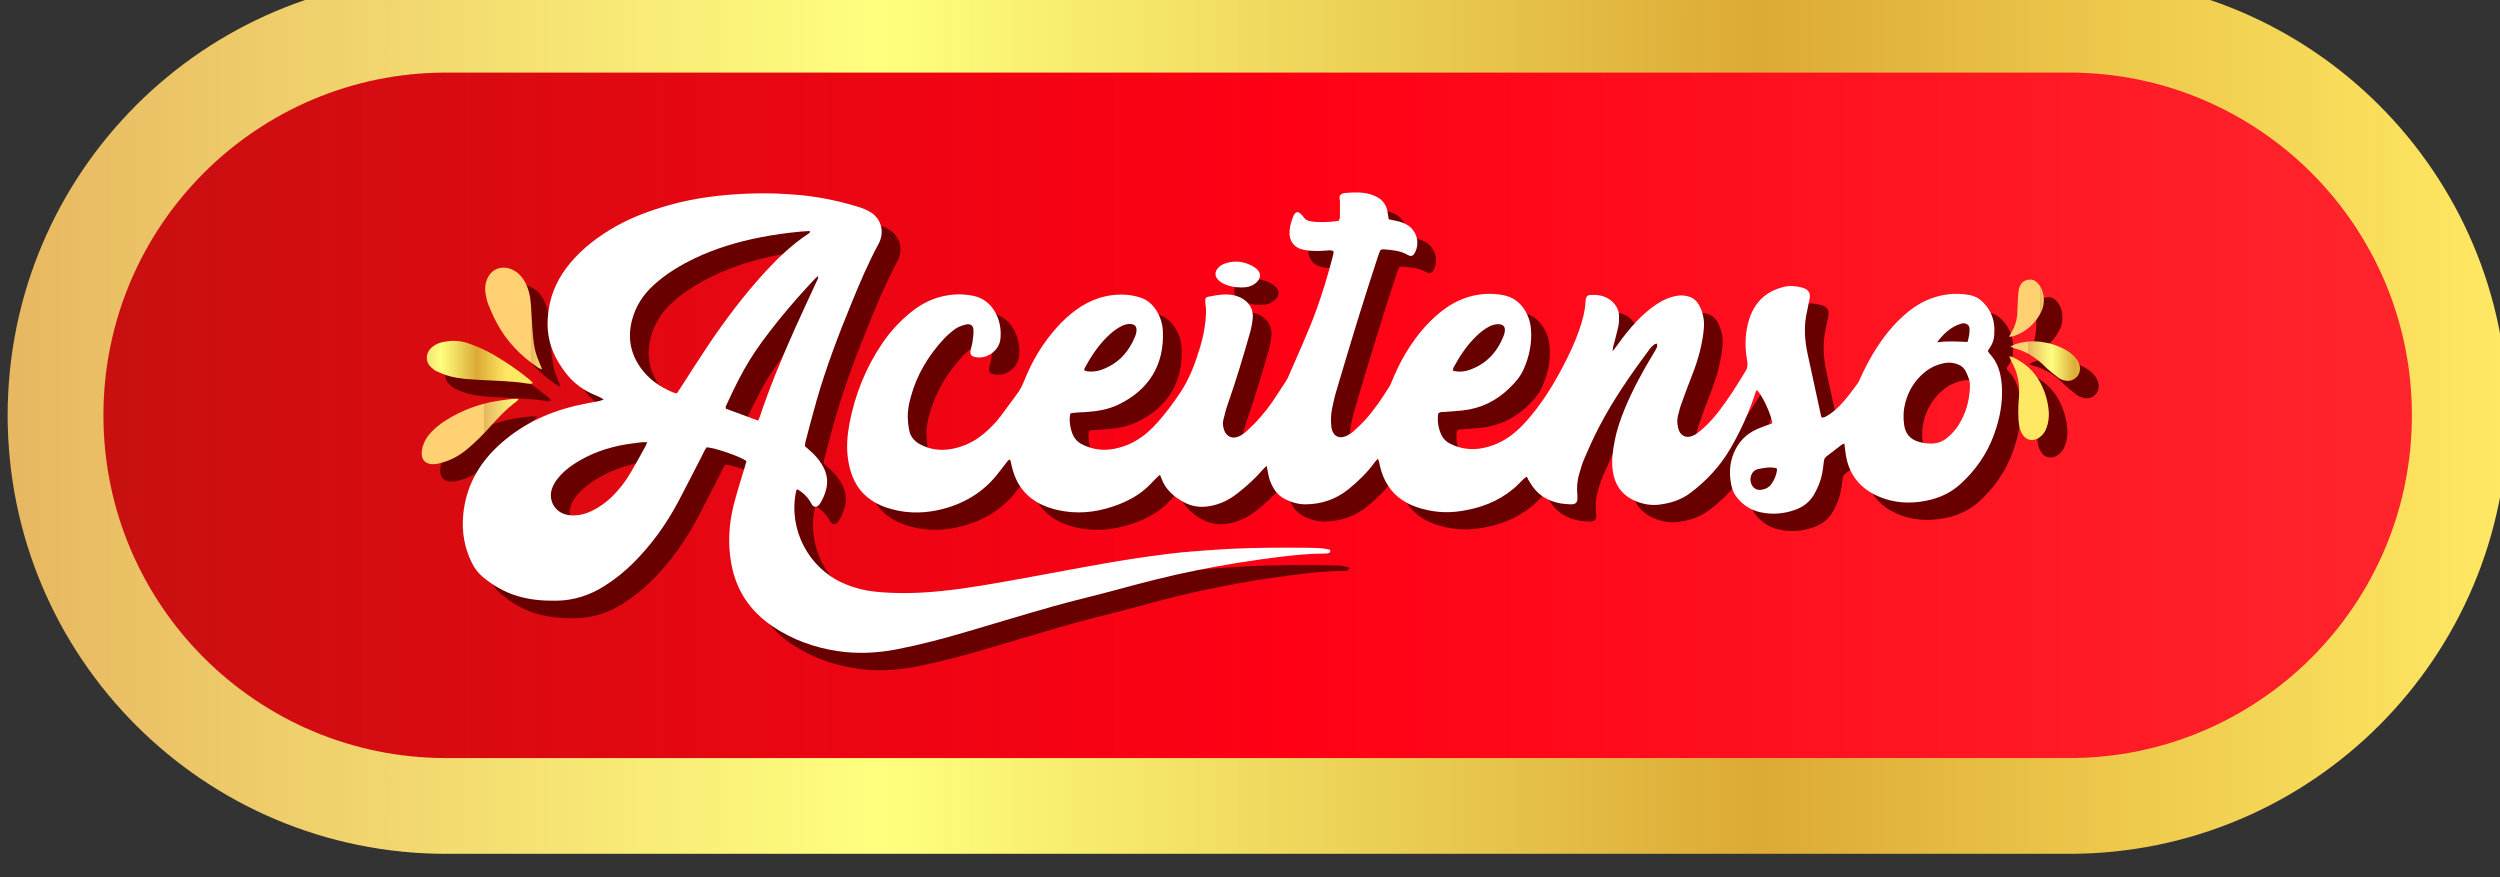
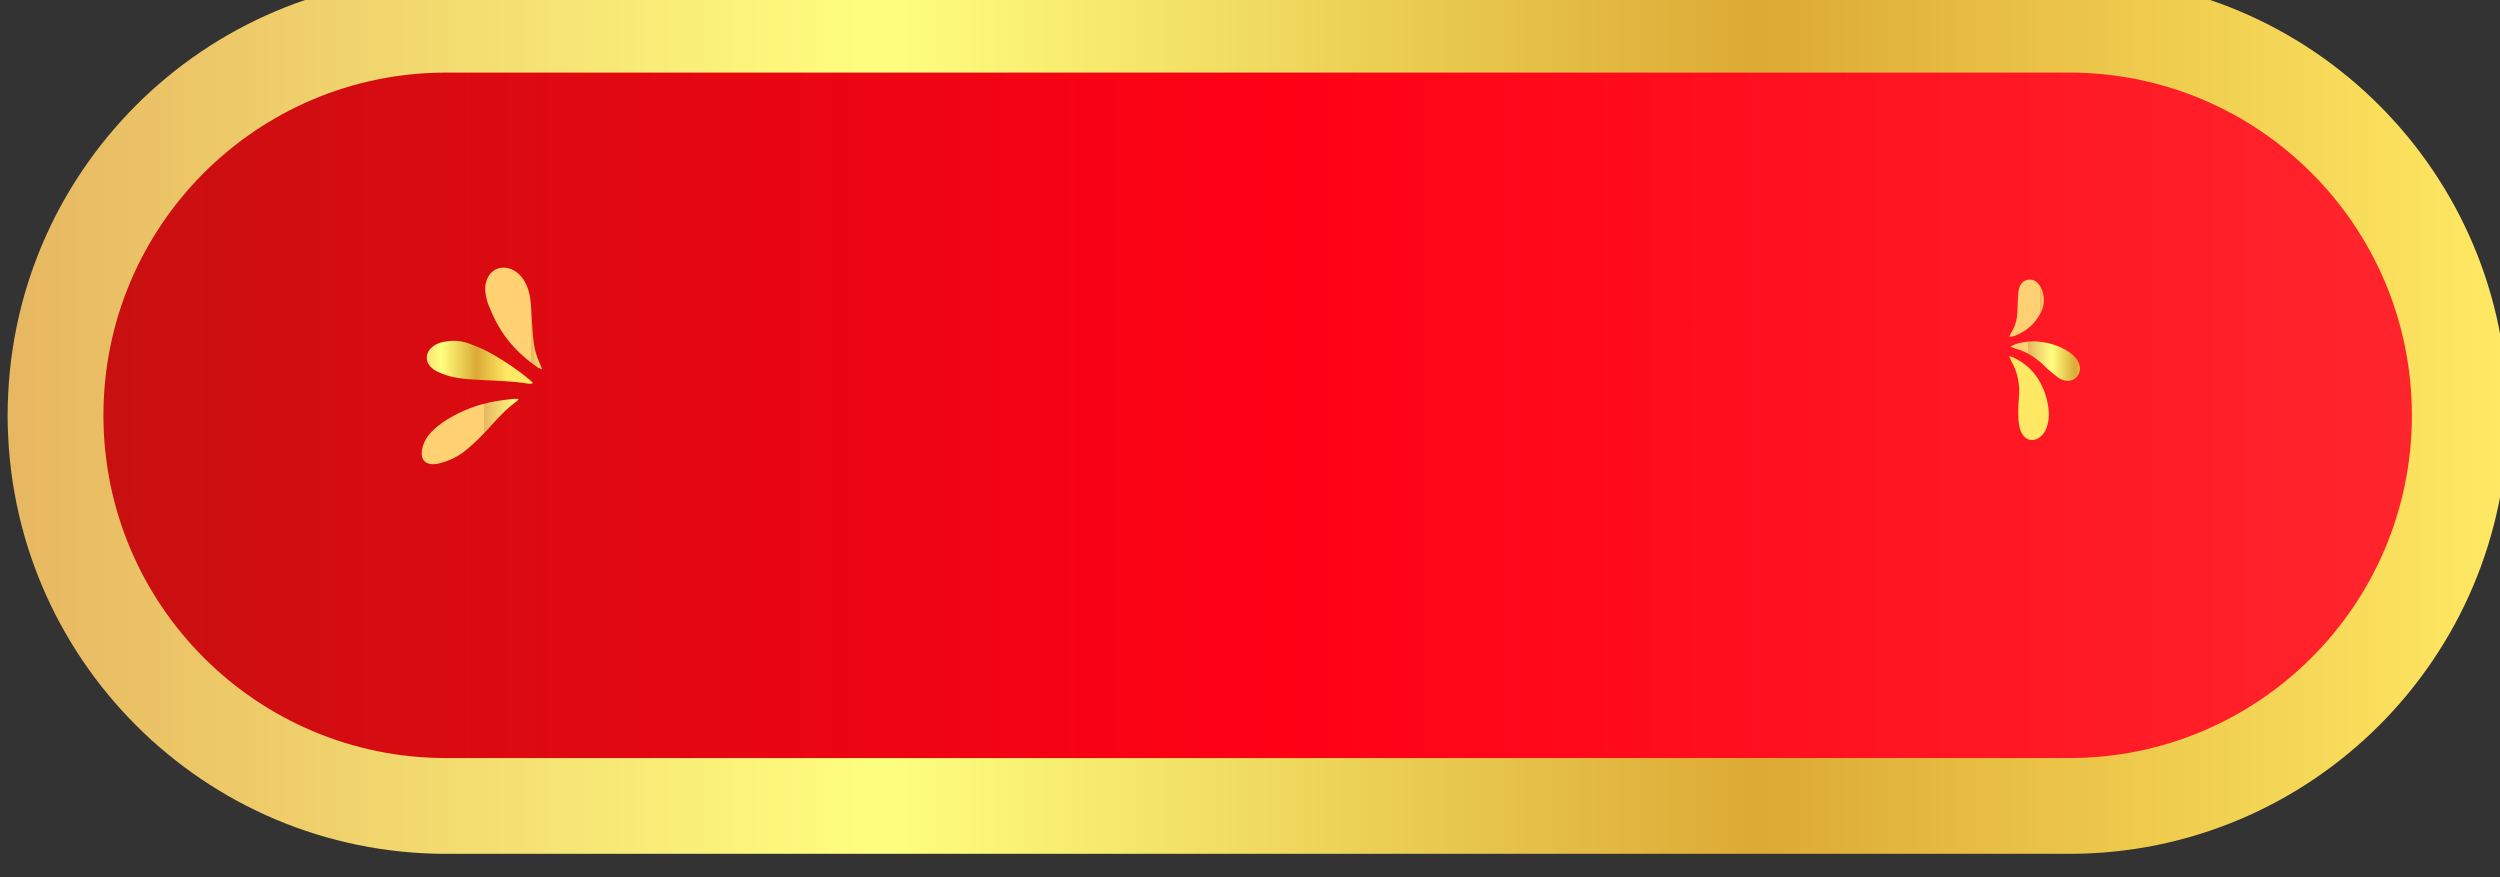
<svg xmlns="http://www.w3.org/2000/svg" xmlns:xlink="http://www.w3.org/1999/xlink" id="Capa_1" data-name="Capa 1" viewBox="0 0 248 87">
  <rect x="0" y="0" width="248" height="87" fill="#333333" stroke="none" />
  <defs>
    <style>      .cls-1 {        clip-path: url(#clippath-6);      }      .cls-2 {        clip-path: url(#clippath-7);      }      .cls-3 {        clip-path: url(#clippath-4);      }      .cls-4 {        fill: url(#Degradado_sin_nombre_8-6);      }      .cls-5 {        fill: url(#Degradado_sin_nombre_8-7);      }      .cls-6 {        fill: #680000;      }      .cls-6, .cls-7 {        fill-rule: evenodd;      }      .cls-7 {        fill: #fff;      }      .cls-8 {        fill: none;      }      .cls-9 {        clip-path: url(#clippath-1);      }      .cls-10 {        fill: url(#Degradado_sin_nombre_2);      }      .cls-11 {        fill: url(#Degradado_sin_nombre_8-4);      }      .cls-12 {        clip-path: url(#clippath-5);      }      .cls-13 {        fill: url(#Degradado_sin_nombre_8-3);      }      .cls-14 {        clip-path: url(#clippath-3);      }      .cls-15 {        fill: url(#Degradado_sin_nombre_8-5);      }      .cls-16 {        fill: url(#Degradado_sin_nombre_8-2);      }      .cls-17 {        clip-path: url(#clippath-2);      }      .cls-18 {        fill: url(#Degradado_sin_nombre_8);      }      .cls-19 {        clip-path: url(#clippath);      }    </style>
    <linearGradient id="Degradado_sin_nombre_8" data-name="Degradado sin nombre 8" x1=".76" y1="46.8" x2="248.76" y2="46.8" gradientTransform="translate(0 88) scale(1 -1)" gradientUnits="userSpaceOnUse">
      <stop offset="0" stop-color="#ffd173" />
      <stop offset="0" stop-color="#e7b761" />
      <stop offset=".35" stop-color="#ffff7f" />
      <stop offset=".7" stop-color="#dcaa35" />
      <stop offset="1" stop-color="#ffe964" />
    </linearGradient>
    <linearGradient id="Degradado_sin_nombre_2" data-name="Degradado sin nombre 2" x1="10.26" y1="46.8" x2="239.26" y2="46.8" gradientTransform="translate(0 88) scale(1 -1)" gradientUnits="userSpaceOnUse">
      <stop offset="0" stop-color="#c81010" />
      <stop offset=".26" stop-color="#e50712" />
      <stop offset=".51" stop-color="#ff0015" />
      <stop offset="1" stop-color="#ff252c" />
    </linearGradient>
    <clipPath id="clippath">
-       <rect class="cls-8" x="-94.5" y="-85.45" width="438.53" height="253.3" />
-     </clipPath>
+       </clipPath>
    <clipPath id="clippath-1">
      <path class="cls-8" d="M48.21,28c-.09.38-.11.77-.04,1.16.07.36.14.73.28,1.07.24.61.51,1.21.82,1.79.98,1.85,2.4,3.3,4.13,4.47.08.05.17.07.38.15-.2-.48-.34-.82-.47-1.16-.36-.95-.43-1.95-.5-2.96-.05-.8-.09-1.6-.15-2.39-.06-.78-.23-1.54-.63-2.23-.29-.51-.69-.91-1.23-1.16-.29-.13-.57-.19-.85-.19-.82,0-1.51.54-1.73,1.45h0Z" />
    </clipPath>
    <linearGradient id="Degradado_sin_nombre_8-2" data-name="Degradado sin nombre 8" x1="-2198.25" y1="-106.91" x2="-2198.02" y2="-106.91" gradientTransform="translate(54700.72 2689.32) scale(24.86)" xlink:href="#Degradado_sin_nombre_8" />
    <clipPath id="clippath-2">
      <path class="cls-8" d="M50.75,39.58c-.51.06-1.02.13-1.52.21-1.77.3-3.43.92-4.96,1.88-.56.35-1.07.75-1.52,1.23-.39.41-.67.88-.82,1.42-.06.21-.1.44-.1.66,0,.61.35,1.01.96,1.06.24.02.49,0,.73-.06,1.07-.25,2.03-.74,2.87-1.46.77-.65,1.48-1.35,2.15-2.1.84-.95,1.71-1.88,2.74-2.63.04-.03.07-.09.17-.22h-.46c-.08,0-.15,0-.23.01h-.01Z" />
    </clipPath>
    <linearGradient id="Degradado_sin_nombre_8-3" data-name="Degradado sin nombre 8" x1="-2225.75" y1="-114.76" x2="-2225.52" y2="-114.76" gradientTransform="translate(94307.82 4903.02) scale(42.35)" xlink:href="#Degradado_sin_nombre_8" />
    <clipPath id="clippath-3">
      <path class="cls-8" d="M44.07,33.9c-.51.09-.98.29-1.35.67-.5.51-.53,1.31,0,1.82.17.17.37.34.59.44.41.19.83.36,1.26.48,1.01.28,2.06.32,3.1.38,1.57.1,3.15.1,4.71.37.14.02.28,0,.42,0,0-.04.03-.07.04-.11-.13-.12-.25-.25-.39-.36-1.08-.88-2.23-1.66-3.44-2.37-.8-.47-1.64-.83-2.51-1.15-.49-.18-1-.26-1.5-.26-.31,0-.61.03-.92.09h-.01Z" />
    </clipPath>
    <linearGradient id="Degradado_sin_nombre_8-4" data-name="Degradado sin nombre 8" x1="-2229.2" y1="-114.89" x2="-2228.98" y2="-114.89" gradientTransform="translate(103184.47 5352.08) scale(46.27)" xlink:href="#Degradado_sin_nombre_8" />
    <clipPath id="clippath-4">
      <path class="cls-8" d="M199.49,35.78c.67,1.13.9,2.35.79,3.65-.05.51-.08,1.02-.07,1.53,0,.45.03.9.11,1.34.05.27.16.55.31.79.38.61,1.06.73,1.65.33.35-.24.59-.57.73-.96.19-.52.27-1.07.23-1.63-.08-.99-.35-1.93-.81-2.81-.63-1.21-1.59-2.06-2.82-2.61-.07-.03-.14-.03-.3-.07.08.19.12.32.19.43h0Z" />
    </clipPath>
    <linearGradient id="Degradado_sin_nombre_8-5" data-name="Degradado sin nombre 8" x1="-2198.56" y1="-100.9" x2="-2198.33" y2="-100.9" gradientTransform="translate(38340.65 1790.2) scale(17.35)" xlink:href="#Degradado_sin_nombre_8" />
    <clipPath id="clippath-5">
      <path class="cls-8" d="M199.91,34.15c-.13.04-.24.12-.48.24.2.08.27.12.34.14,1.21.31,2.21.94,3.08,1.82.39.39.84.72,1.27,1.07.23.19.49.29.78.34.77.14,1.43-.42,1.43-1.2,0-.41-.18-.75-.43-1.06-.29-.35-.66-.61-1.06-.83-.75-.41-1.55-.66-2.39-.76-.25-.03-.49-.05-.74-.05-.61,0-1.22.1-1.81.29h0Z" />
    </clipPath>
    <linearGradient id="Degradado_sin_nombre_8-6" data-name="Degradado sin nombre 8" x1="-2227.58" y1="-110.39" x2="-2227.36" y2="-110.39" gradientTransform="translate(67963.87 3394.02) scale(30.42)" xlink:href="#Degradado_sin_nombre_8" />
    <clipPath id="clippath-6">
      <path class="cls-8" d="M201.15,27.76c-.45.09-.72.38-.84.8-.07.23-.1.48-.11.72-.04.57-.05,1.14-.08,1.72-.03.73-.23,1.41-.62,2.03-.06.1-.11.21-.2.38.21-.03.35-.02.47-.07,1.19-.42,2.09-1.19,2.67-2.31.36-.69.39-1.42.17-2.15-.07-.25-.22-.49-.38-.69-.22-.29-.51-.46-.86-.46-.07,0-.14,0-.21.02h0Z" />
    </clipPath>
    <linearGradient id="Degradado_sin_nombre_8-7" data-name="Degradado sin nombre 8" x1="-2188.96" y1="-95.95" x2="-2188.73" y2="-95.95" gradientTransform="translate(33452.66 1488.09) scale(15.19)" xlink:href="#Degradado_sin_nombre_8" />
    <clipPath id="clippath-7">
-       <rect class="cls-8" x="-94.5" y="-85.45" width="438.53" height="253.3" />
-     </clipPath>
+       </clipPath>
  </defs>
  <path class="cls-18" d="M44.26-2.3h161c24.02,0,43.5,19.48,43.5,43.5h0c0,24.02-19.48,43.5-43.5,43.5H44.26C20.24,84.7.76,65.23.76,41.2h0C.76,17.18,20.24-2.3,44.26-2.3Z" />
  <path class="cls-10" d="M44.26,7.2h161c18.78,0,34,15.22,34,34h0c0,18.78-15.22,34-34,34H44.26c-18.78,0-34-15.22-34-34h0C10.26,22.42,25.48,7.2,44.26,7.2Z" />
  <g class="cls-19">
    <g>
      <path class="cls-6" d="M127.5,47.95c-.19.18-.31.28-.41.4-.75.87-1.61,1.64-2.51,2.34-.75.59-1.58,1.01-2.53,1.21-.89.19-1.74.14-2.58-.26-.67-.33-1.27-.75-1.75-1.32-.26-.3-.45-.63-.6-1-.06-.15-.12-.3-.2-.49-.15.13-.28.23-.39.35-.29.29-.56.6-.86.87-.82.77-1.78,1.3-2.82,1.71-1.75.68-3.55.98-5.42.69-.77-.12-1.52-.32-2.23-.65-1.61-.76-2.57-2.05-2.97-3.77-.05-.2-.09-.4-.14-.6,0-.03-.04-.06-.1-.12-.07.06-.15.12-.21.19-.28.35-.55.71-.83,1.07-1.54,2.04-3.6,3.23-6.08,3.76-1.74.37-3.46.3-5.15-.28-1.37-.48-2.45-1.31-3.11-2.63-.34-.68-.53-1.42-.64-2.17-.17-1.19-.07-2.37.15-3.54.55-2.87,1.62-5.54,3.27-7.96.78-1.14,1.71-2.15,2.78-3.02.91-.75,1.93-1.31,3.08-1.59,1.05-.26,2.11-.29,3.17-.07,1.03.22,1.75.85,2.23,1.77.4.79.53,1.64.44,2.51-.12,1.17-1.37,2.04-2.5,1.79-.4-.09-.52-.25-.46-.65.05-.28.15-.56.19-.84.05-.38.11-.77.1-1.16-.01-.49-.31-.68-.79-.57-.49.11-.93.32-1.31.65-.3.25-.6.5-.86.79-1.52,1.66-2.66,3.53-3.25,5.71-.19.67-.33,1.36-.31,2.06.01.41.05.82.13,1.22.12.67.52,1.15,1.12,1.46.98.52,2.02.64,3.1.45,1.24-.23,2.33-.77,3.28-1.59.59-.51,1.14-1.06,1.6-1.69.52-.71,1.04-1.42,1.58-2.12.31-.41.55-.86.74-1.34.79-2,1.88-3.82,3.33-5.41.54-.59,1.13-1.13,1.77-1.61,1.49-1.1,3.15-1.65,5-1.54.44.03.89.12,1.32.24.76.22,1.33.7,1.74,1.38.38.63.58,1.31.61,2.04.13,3.31-1.4,5.81-4.46,7.26-1.02.48-2.11.65-3.22.72-.35.02-.7.03-1.04.06-.14,0-.28.04-.45.07-.03.17-.08.33-.08.48,0,.49.07.98.24,1.45.19.53.53.92,1.03,1.16.99.49,2.03.63,3.11.43,1.37-.25,2.54-.89,3.56-1.83.27-.25.53-.52.77-.79.82-.91,1.55-1.91,2.24-2.93.94-1.39,1.51-2.95,1.99-4.54.25-.84.44-1.7.53-2.58.06-.57.09-1.14,0-1.72-.02-.12-.02-.24-.02-.37,0-.16.08-.29.24-.32.95-.18,1.9-.39,2.85-.09.29.09.58.23.82.41.6.45.87,1.08.8,1.83-.04.43-.12.85-.23,1.27-.69,2.44-1.42,4.87-2.26,7.27-.18.5-.29,1.02-.43,1.54-.08.33-.02.66.08.97.22.67.83.93,1.47.64.36-.16.66-.41.94-.68.89-.82,1.68-1.74,2.37-2.74.46-.66.88-1.33,1.32-2,.09-.14.17-.28.24-.43.97-2.24,2-4.45,2.83-6.74.62-1.71,1.14-3.46,1.6-5.22.04-.14.07-.28.09-.42,0-.04,0-.08-.03-.16-.1-.02-.21-.07-.32-.07-.41.02-.82.07-1.23.07-.45,0-.9-.02-1.34-.11-1.02-.19-1.54-.92-1.44-1.95.05-.49.19-.96.38-1.42.03-.07.07-.15.12-.21.12-.16.32-.21.48-.09.16.12.3.28.41.44.15.22.35.33.6.38.63.14,2.19.12,2.9-.05.03-.12.09-.25.09-.39,0-.51,0-1.02,0-1.53,0-.12-.04-.24-.04-.37,0-.18.08-.31.26-.38.08-.03.15-.07.23-.07.86-.07,1.72-.12,2.56.12.23.07.46.16.68.28.55.3.9.77,1.02,1.39.05.26.09.52.13.81.26.06.52.12.78.17.42.09.83.23,1.19.48.87.61,1.13,1.82.59,2.73-.16.27-.36.34-.67.16-.76-.44-1.59-.49-2.43-.56-.06,0-.12.01-.18.03-.02,0-.04.02-.1.05-.06.15-.15.33-.21.52-.67,2.08-1.36,4.17-2,6.26-.76,2.45-1.48,4.9-2.21,7.35-.16.53-.26,1.07-.38,1.61-.12.59-.13,1.18-.07,1.77.11.95.78,1.31,1.62.86.2-.1.39-.23.56-.38.41-.37.82-.75,1.19-1.16.91-1.01,1.66-2.13,2.38-3.28.13-.21.21-.44.31-.67.7-1.7,1.59-3.28,2.75-4.71.61-.75,1.28-1.43,2.04-2.04,1.57-1.25,3.33-1.9,5.35-1.77.35.02.7.07,1.03.15,1.05.25,1.75.94,2.2,1.89.21.45.33.93.37,1.42.12,1.42-.17,2.77-.75,4.06-.31.68-.8,1.23-1.33,1.76-1.31,1.3-2.88,2.07-4.72,2.27-.61.07-1.22.1-1.84.15-.18,0-.37-.02-.56.15-.11.74,0,1.47.34,2.17.19.38.49.65.87.84.97.48,1.99.63,3.05.45,1.17-.2,2.22-.69,3.16-1.43.48-.38.92-.81,1.33-1.27,1.41-1.59,2.55-3.36,3.53-5.24.63-1.2,1.22-2.41,1.67-3.69.34-.97.62-1.95.67-2.99,0-.08,0-.17.03-.24.05-.19.17-.34.38-.35.78-.06,1.52.05,2.14.57.48.4.76.91.77,1.54,0,.35,0,.7-.08,1.04-.14.66-.33,1.31-.5,1.96-.03.11-.03.22-.06.47.21-.27.33-.42.45-.59.58-.82,1.2-1.61,1.89-2.34.61-.64,1.26-1.23,2-1.72.66-.44,1.36-.76,2.14-.87.42-.06.82,0,1.21.14.4.15.69.43.89.8.37.68.53,1.42.48,2.19-.05.78-.2,1.54-.38,2.3-.19.8-.45,1.57-.75,2.34-.39,1.01-.77,2.03-1.14,3.05-.12.35-.2.71-.3,1.06-.12.43-.08.85.02,1.28.19.76.8,1.05,1.51.71.24-.11.46-.28.66-.44.6-.5,1.14-1.06,1.63-1.67,1.09-1.36,2.02-2.84,2.91-4.33.17-.28.2-.56.14-.88-.19-1.05-.24-2.11-.06-3.18.09-.55.24-1.08.46-1.59.62-1.42,1.71-2.27,3.19-2.64.62-.16,1.26-.1,1.89.07.61.17.83.54.7,1.16-.11.54-.23,1.08-.33,1.62-.22,1.25-.13,2.49.13,3.72.44,2.06.89,4.12,1.34,6.18,0,.06.04.11.08.21.11-.02.23-.02.33-.07.74-.39,1.34-.95,1.87-1.57.47-.54.89-1.12,1.32-1.7.14-.19.24-.43.34-.65.72-1.61,1.61-3.13,2.72-4.51.6-.73,1.25-1.4,1.99-2,1.14-.93,2.42-1.52,3.88-1.72.76-.1,1.51-.08,2.26.07.47.1.89.31,1.23.65.69.67,1.09,1.48,1.17,2.44.03.28,0,.57,0,.86-.02.44-.16.84-.4,1.21-.08.12-.16.24-.24.37.05.08.08.16.13.22.87.89,1.17,1.99,1.26,3.19.12,1.71-.2,3.34-.79,4.94-.69,1.88-1.8,3.48-3.28,4.83-.97.89-2.09,1.41-3.36,1.67-1.68.35-3.3.25-4.87-.44-1.22-.54-2.17-1.37-2.74-2.61-.23-.51-.37-1.04-.45-1.59-.04-.32-.08-.65-.13-1.02-.12.05-.21.08-.28.13-.49.37-.97.76-1.46,1.12-.18.13-.27.29-.29.51-.05.39-.09.77-.16,1.16-.13.73-.41,1.41-.77,2.06-.42.75-1.03,1.26-1.83,1.56-1.16.44-2.35.54-3.56.27-.98-.22-1.76-.75-2.37-1.54-.28-.37-.42-.79-.51-1.24-.21-1.07-.15-2.12.28-3.13.45-1.07,1.21-1.84,2.26-2.32.33-.15.69-.27,1.03-.4.17-.06.34-.13.5-.18-.04-.74-.99-2.81-1.53-3.32-.05.09-.11.18-.14.27-.62,1.94-1.46,3.78-2.48,5.54-1.02,1.75-2.36,3.19-3.96,4.4-.94.71-2.03,1.05-3.19,1.18-.77.08-1.51-.06-2.22-.35-1.39-.56-2.12-1.62-2.31-3.07-.13-.97,0-1.92.19-2.87.22-1.17.61-2.29,1.07-3.39.78-1.83,1.72-3.58,2.76-5.28.13-.21.26-.42.36-.64.04-.1.02-.22.03-.38-.13.03-.22.02-.27.06-.16.13-.32.26-.44.42-1.86,2.5-3.64,5.05-5.08,7.83-.53,1.02-.99,2.07-1.45,3.12-.21.48-.35,1-.5,1.51-.21.7-.24,1.41-.17,2.13,0,.04,0,.08.02.12.04.52-.14.75-.65.74-1.33-.03-2.56-.37-3.49-1.39-.25-.27-.44-.59-.64-.89-.09-.13-.15-.29-.24-.47-.11.08-.21.13-.3.21-.34.32-.66.68-1.02.98-1.52,1.28-3.3,1.94-5.24,2.23-1.49.23-2.94.09-4.36-.39-1.97-.67-3.17-2.03-3.65-4.05-.05-.23-.08-.47-.21-.75-.13.14-.23.23-.31.34-.74,1.02-1.64,1.89-2.61,2.68-1.24,1-2.67,1.49-4.26,1.5-.73,0-1.42-.2-2.06-.53-.5-.26-.89-.66-1.16-1.15-.23-.41-.4-.85-.48-1.32-.04-.24-.09-.48-.16-.85M197.26,40.14c.06-.53-.16-1.08-.43-1.61-.15-.3-.4-.51-.72-.64-.41-.16-.82-.23-1.26-.16-.76.13-1.45.42-2.05.91-.97.78-1.6,1.79-1.93,2.99-.2.74-.24,1.49-.13,2.25.12.83.55,1.39,1.36,1.65.43.14.88.21,1.33.2.62,0,1.16-.2,1.63-.61.42-.36.79-.76,1.09-1.24.7-1.12,1.06-2.34,1.12-3.74M109.43,38.47c.1.04.17.08.25.09.45.06.9.03,1.33-.11,1.72-.57,2.82-1.76,3.48-3.41.06-.15.09-.32.11-.48.04-.43-.16-.66-.59-.69-.32-.02-.61.07-.89.21-.43.21-.81.49-1.16.81-1.06.96-1.84,2.13-2.51,3.39-.02.03-.02.08-.03.19M145.96,38.47c.13.04.22.08.31.09.43.05.86,0,1.27-.12,1.71-.57,2.82-1.76,3.47-3.4.06-.15.1-.31.12-.48.05-.42-.16-.66-.59-.68-.36-.02-.69.09-1,.25-.45.25-.85.56-1.22.92-.94.9-1.65,1.97-2.27,3.11-.04.08-.05.18-.09.31M178.09,48.18c-.62-.16-1.21-.04-1.82.08-.71.13-.98,1.04-.61,1.63.2.32.51.48.89.43.45-.06.82-.25,1.07-.64.27-.4.44-.83.51-1.3,0-.05-.02-.11-.04-.19M194.02,35.68c1-.16,2-.07,3.01-.04.13-.44.21-.86.2-1.28,0-.39-.32-.62-.72-.56-.06,0-.12.03-.18.05-.99.32-1.71.99-2.32,1.83" />
      <path class="cls-6" d="M81.69,45.97c.28.25.53.47.77.69.46.44.85.94,1.13,1.52.32.67.4,1.37.21,2.09-.11.44-.28.86-.51,1.25-.06.11-.13.21-.21.3-.21.24-.48.24-.67-.02-.08-.11-.15-.25-.22-.37-.31-.5-.73-.87-1.21-1.16-.16.04-.15.16-.17.25-.76,3.74,1.26,7.54,4.68,9.05,1.04.46,2.12.74,3.25.85,2.17.22,4.34.15,6.5-.07,2.65-.27,5.27-.75,7.89-1.22,2.96-.53,5.92-1.11,8.88-1.62,1.92-.33,3.84-.61,5.77-.85,1.5-.19,3.02-.29,4.53-.4,2.51-.18,5.03-.22,7.55-.2.94,0,1.88,0,2.83.04.34,0,.69.09,1.03.15.04,0,.11.09.1.13,0,.07-.05.17-.11.2-.11.04-.24.06-.36.06-1.54,0-3.07.15-4.59.34-2.73.33-5.43.77-8.13,1.31-2.75.55-5.47,1.25-8.17,1.99-2.01.55-4.05,1.01-6.06,1.58-2.92.82-5.81,1.71-8.72,2.56-2.28.67-4.57,1.28-6.91,1.73-1.93.37-3.87.46-5.81.17-2.34-.35-4.53-1.14-6.49-2.47-2.2-1.49-3.59-3.54-4.07-6.19-.36-1.95-.25-3.88.22-5.79.32-1.27.73-2.52,1.1-3.77.06-.21.12-.43.18-.63-.57-.44-3.07-1.31-3.94-1.37-.21.25-.32.55-.47.84-.78,1.51-1.55,3.03-2.34,4.53-1.19,2.24-2.65,4.28-4.45,6.08-.87.87-1.83,1.64-2.87,2.31-1.45.92-3.02,1.44-4.75,1.47-1.34.02-2.66-.08-3.94-.48-1.27-.39-2.4-1.05-3.41-1.9-.48-.4-.83-.9-1.1-1.46-.71-1.48-.97-3.03-.82-4.66.25-2.72,1.45-4.96,3.42-6.81,2.16-2.03,4.72-3.29,7.58-3.99.83-.2,1.68-.35,2.53-.52.11-.02.22-.07.41-.14-.17-.1-.26-.17-.37-.22-.3-.14-.6-.26-.9-.4-1.02-.48-1.87-1.17-2.55-2.08-.48-.64-.91-1.32-1.21-2.06-.57-1.37-.65-2.78-.42-4.22.27-1.73,1.02-3.23,2.13-4.56,1.27-1.51,2.82-2.67,4.53-3.64,1.65-.93,3.42-1.57,5.24-2.09,2.64-.75,5.34-1.06,8.07-1.16,1.68-.06,3.36,0,5.03.16,2.02.2,4.01.62,5.94,1.24.29.09.57.22.84.37,1.13.61,1.55,1.88,1.02,3.05-.03.06-.05.11-.08.16-1.03,1.91-1.88,3.91-2.7,5.92-1.29,3.15-2.5,6.32-3.44,9.59-.4,1.38-.75,2.77-1.12,4.15-.03.12-.03.24-.05.39M82.2,24.77s-.02-.08-.03-.12c-.28.02-.57.02-.85.05-1.37.13-2.72.31-4.07.58-2.24.44-4.41,1.09-6.47,2.07-1.45.69-2.81,1.52-4.01,2.59-1.08.96-1.85,2.12-2.22,3.53-.45,1.71-.18,3.28.84,4.73.82,1.16,1.94,1.92,3.23,2.46.11.04.23.06.37.1.13-.2.26-.39.38-.57.88-1.36,1.74-2.73,2.64-4.07,1.77-2.64,3.67-5.17,5.83-7.51,1.27-1.37,2.62-2.65,4.18-3.68.06-.04.12-.1.18-.15M66.06,45.59c-.21,0-.37-.02-.52,0-.55.07-1.1.13-1.64.22-1.75.3-3.4.87-4.91,1.82-.56.35-1.07.75-1.52,1.23-.38.41-.71.85-.87,1.39-.31.99.17,2.03,1.13,2.42.37.15.75.19,1.14.18.6-.02,1.17-.19,1.71-.45.74-.36,1.4-.84,1.99-1.41.74-.72,1.36-1.53,1.87-2.42.5-.85.97-1.71,1.44-2.56.07-.12.11-.25.18-.42M77.06,43.46c.07-.16.12-.27.16-.38,1-2.99,2.21-5.9,3.5-8.78.69-1.53,1.4-3.05,2.1-4.57.08-.18.22-.34.19-.62-.14.12-.25.2-.34.3-1.24,1.31-2.43,2.66-3.56,4.06-2.48,3.09-3.48,4.7-5.12,8.27-.07.16-.21.31-.13.53,1.04.39,2.09.78,3.2,1.19" />
      <path class="cls-6" d="M55.63,38.36c-.21-.08-.31-.1-.38-.15-1.73-1.17-3.15-2.62-4.13-4.47-.31-.58-.57-1.18-.82-1.79-.14-.34-.21-.71-.28-1.07-.07-.39-.05-.78.04-1.16.29-1.21,1.43-1.77,2.58-1.26.55.24.94.65,1.23,1.16.39.69.57,1.45.63,2.23.06.8.1,1.59.15,2.39.07,1,.15,2,.5,2.96.13.34.28.68.47,1.16" />
      <path class="cls-6" d="M53.29,41.3c-.1.13-.12.19-.17.22-1.03.75-1.9,1.68-2.74,2.63-.67.75-1.39,1.45-2.15,2.1-.84.71-1.8,1.2-2.87,1.46-.23.06-.49.08-.73.06-.61-.05-.96-.45-.96-1.06,0-.22.04-.45.1-.66.15-.54.44-1.01.82-1.42.45-.48.97-.88,1.52-1.23,1.53-.96,3.18-1.58,4.96-1.88.5-.09,1.01-.15,1.52-.21.2-.02.4,0,.69,0" />
      <path class="cls-6" d="M54.64,39.79c-.14,0-.28.02-.42,0-1.56-.27-3.14-.27-4.71-.37-1.04-.06-2.09-.1-3.1-.38-.43-.12-.85-.29-1.26-.48-.22-.1-.41-.27-.59-.44-.52-.51-.5-1.31,0-1.82.38-.38.85-.58,1.35-.67.82-.15,1.63-.11,2.42.17.87.31,1.71.68,2.51,1.15,1.2.71,2.35,1.49,3.44,2.37.14.11.26.24.39.36,0,.04-.03.07-.04.11" />
      <path class="cls-6" d="M201.15,37.08c.15.03.23.04.3.07,1.23.55,2.2,1.4,2.82,2.61.46.88.73,1.82.81,2.81.04.56-.03,1.1-.23,1.63-.14.39-.38.72-.73.96-.59.4-1.27.28-1.65-.33-.15-.24-.26-.52-.31-.79-.07-.44-.1-.89-.11-1.34,0-.51.03-1.02.07-1.53.12-1.3-.12-2.52-.79-3.65-.07-.11-.11-.24-.19-.43" />
      <path class="cls-6" d="M201.28,36.12c.24-.12.36-.2.48-.24.83-.27,1.69-.35,2.55-.24.84.1,1.64.35,2.39.76.4.22.77.47,1.06.83.25.31.43.65.43,1.06,0,.79-.66,1.34-1.43,1.2-.29-.05-.55-.16-.78-.34-.43-.35-.87-.68-1.26-1.07-.88-.87-1.88-1.51-3.08-1.82-.08-.02-.15-.06-.35-.14" />
      <path class="cls-6" d="M201.15,35.15c.09-.18.14-.29.2-.38.39-.62.59-1.3.62-2.03.02-.57.04-1.14.08-1.72.02-.24.05-.49.11-.72.12-.42.39-.72.84-.8.45-.09.81.1,1.08.44.16.21.3.45.38.69.22.73.18,1.46-.18,2.15-.58,1.12-1.48,1.89-2.67,2.31-.12.04-.26.04-.47.07" />
      <path class="cls-6" d="M124.91,30.24c-.56,0-1.1-.1-1.61-.33-.27-.12-.5-.27-.68-.5-.25-.32-.26-.69-.01-1.01.22-.29.51-.46.85-.56.84-.27,1.65-.19,2.44.18.2.1.4.21.57.35.48.4.49.94.03,1.37-.29.27-.64.43-1.04.48-.18.02-.37.02-.55.03" />
-       <path class="cls-7" d="M125.65,46.22c-.19.18-.31.28-.41.4-.75.87-1.61,1.64-2.51,2.34-.75.59-1.58,1.01-2.53,1.21-.89.19-1.74.14-2.58-.26-.67-.33-1.27-.75-1.75-1.32-.26-.3-.45-.63-.6-1-.06-.15-.12-.3-.2-.49-.15.13-.28.23-.39.35-.29.29-.56.6-.86.87-.82.77-1.78,1.3-2.82,1.71-1.75.68-3.55.98-5.42.69-.77-.12-1.52-.32-2.23-.65-1.61-.76-2.57-2.05-2.97-3.77-.05-.2-.09-.4-.14-.6,0-.03-.04-.06-.1-.12-.07.06-.15.12-.21.19-.28.35-.55.71-.83,1.07-1.54,2.04-3.6,3.23-6.08,3.77-1.74.37-3.46.3-5.15-.28-1.37-.48-2.45-1.31-3.11-2.63-.34-.68-.53-1.42-.64-2.17-.17-1.19-.07-2.37.15-3.54.55-2.87,1.62-5.53,3.27-7.96.78-1.14,1.71-2.15,2.78-3.02.91-.75,1.93-1.31,3.08-1.59,1.05-.26,2.11-.29,3.17-.07,1.03.22,1.76.85,2.23,1.77.4.79.53,1.64.44,2.51-.12,1.17-1.37,2.04-2.5,1.79-.4-.09-.52-.25-.46-.65.05-.28.15-.56.19-.84.05-.38.11-.77.1-1.16-.01-.49-.31-.69-.79-.57-.49.11-.93.32-1.31.65-.3.25-.6.5-.86.79-1.52,1.65-2.66,3.53-3.25,5.71-.19.67-.33,1.36-.31,2.06.01.41.05.82.13,1.22.12.67.52,1.15,1.12,1.46.98.52,2.02.64,3.1.45,1.24-.23,2.33-.77,3.28-1.59.59-.51,1.14-1.06,1.6-1.69.52-.71,1.04-1.42,1.57-2.12.31-.41.55-.86.74-1.34.79-2,1.88-3.82,3.33-5.41.54-.59,1.13-1.13,1.77-1.61,1.49-1.1,3.15-1.65,5-1.54.44.03.89.12,1.32.24.76.22,1.33.7,1.74,1.38.38.63.58,1.31.61,2.04.13,3.31-1.4,5.81-4.46,7.26-1.02.48-2.11.65-3.22.72-.35.02-.7.03-1.04.06-.14,0-.28.04-.45.07-.03.17-.08.33-.08.48,0,.49.07.98.24,1.45.19.53.53.92,1.03,1.16.99.49,2.03.63,3.11.43,1.37-.25,2.54-.89,3.56-1.83.27-.25.53-.52.77-.79.82-.91,1.55-1.91,2.24-2.93.94-1.39,1.51-2.95,1.99-4.54.25-.84.44-1.7.53-2.58.06-.57.09-1.14,0-1.72-.02-.12-.02-.24-.02-.37,0-.16.08-.28.24-.32.95-.18,1.9-.39,2.85-.09.29.09.58.23.82.41.6.45.87,1.08.8,1.83-.04.43-.12.85-.23,1.27-.69,2.44-1.42,4.87-2.26,7.27-.18.5-.29,1.02-.43,1.54-.08.33-.02.66.08.97.22.67.83.93,1.47.64.36-.16.66-.41.94-.68.89-.82,1.68-1.74,2.37-2.74.45-.66.88-1.33,1.32-2,.09-.14.17-.28.24-.43.97-2.24,2-4.45,2.83-6.74.62-1.71,1.14-3.46,1.6-5.22.04-.14.07-.28.09-.42,0-.04,0-.08-.03-.16-.09-.02-.21-.07-.32-.07-.41.02-.82.07-1.23.07-.45,0-.9-.02-1.34-.11-1.02-.19-1.54-.92-1.44-1.95.05-.49.19-.96.38-1.42.03-.07.07-.15.12-.21.12-.16.32-.22.49-.09.16.13.3.28.41.44.15.22.35.33.6.38.63.14,2.19.12,2.9-.05.03-.12.09-.25.09-.39,0-.51,0-1.02,0-1.53,0-.12-.04-.24-.04-.37,0-.18.09-.31.26-.38.08-.03.15-.07.23-.07.86-.07,1.72-.12,2.56.12.23.07.47.16.68.28.55.3.9.77,1.02,1.39.05.26.08.52.13.81.26.06.52.12.78.17.43.09.83.23,1.19.48.87.61,1.13,1.82.59,2.73-.16.27-.36.34-.67.16-.76-.44-1.59-.49-2.43-.56-.06,0-.12.01-.18.03-.02,0-.04.02-.1.05-.06.15-.15.33-.21.52-.67,2.08-1.36,4.17-2,6.26-.76,2.44-1.48,4.9-2.21,7.35-.16.53-.26,1.07-.38,1.61-.12.59-.13,1.18-.07,1.77.11.95.78,1.31,1.62.86.2-.1.39-.23.56-.38.41-.37.82-.75,1.19-1.16.91-1.01,1.66-2.13,2.38-3.28.13-.21.21-.44.31-.67.7-1.7,1.59-3.28,2.75-4.71.61-.75,1.28-1.43,2.04-2.04,1.57-1.25,3.33-1.9,5.35-1.77.35.02.69.07,1.03.15,1.05.25,1.75.94,2.2,1.89.21.45.33.93.37,1.42.12,1.42-.17,2.77-.75,4.06-.31.68-.8,1.24-1.33,1.76-1.31,1.3-2.88,2.08-4.72,2.27-.61.07-1.22.1-1.84.15-.18,0-.37-.02-.56.15-.11.74,0,1.47.34,2.17.19.38.49.65.87.84.97.48,1.99.63,3.05.45,1.17-.2,2.23-.69,3.16-1.43.48-.38.92-.81,1.33-1.27,1.41-1.59,2.54-3.36,3.53-5.24.63-1.2,1.22-2.41,1.67-3.69.34-.97.62-1.95.67-2.99,0-.08,0-.17.03-.24.05-.19.17-.34.38-.35.78-.06,1.52.05,2.14.57.48.4.76.91.77,1.54,0,.35,0,.7-.08,1.04-.14.66-.33,1.31-.5,1.96-.03.11-.03.22-.06.47.2-.27.33-.42.45-.59.58-.82,1.2-1.61,1.89-2.34.61-.64,1.26-1.23,2-1.72.66-.44,1.36-.76,2.14-.87.42-.06.82,0,1.21.14.4.15.69.43.89.8.37.68.53,1.42.48,2.19-.05.78-.2,1.54-.38,2.3-.19.8-.45,1.57-.75,2.34-.4,1.01-.77,2.03-1.14,3.05-.13.35-.2.71-.3,1.06-.12.43-.08.85.02,1.28.19.76.8,1.05,1.51.71.24-.11.46-.27.66-.44.6-.5,1.14-1.06,1.63-1.67,1.09-1.37,2.02-2.84,2.91-4.33.17-.28.19-.56.14-.88-.19-1.05-.24-2.11-.06-3.18.09-.55.24-1.08.46-1.59.62-1.42,1.71-2.27,3.19-2.64.62-.16,1.26-.1,1.88.07.61.17.83.54.7,1.16-.11.54-.23,1.08-.33,1.62-.22,1.25-.13,2.49.13,3.72.44,2.06.89,4.12,1.34,6.18,0,.06.04.11.08.21.11-.02.23-.02.33-.07.74-.39,1.34-.95,1.87-1.57.47-.54.89-1.12,1.32-1.7.14-.19.24-.43.34-.65.73-1.61,1.61-3.13,2.72-4.51.6-.73,1.25-1.4,1.99-2,1.14-.93,2.42-1.52,3.88-1.72.76-.1,1.51-.08,2.26.07.47.1.89.31,1.23.65.69.67,1.09,1.48,1.17,2.44.03.28,0,.57,0,.86-.02.44-.16.84-.4,1.21-.08.12-.16.24-.24.37.05.08.08.16.13.22.87.89,1.17,1.99,1.26,3.19.12,1.71-.2,3.34-.79,4.94-.69,1.88-1.81,3.48-3.28,4.83-.97.89-2.09,1.41-3.36,1.67-1.68.35-3.3.25-4.87-.44-1.22-.54-2.17-1.37-2.74-2.61-.23-.51-.37-1.04-.45-1.59-.04-.32-.08-.65-.13-1.02-.12.05-.21.08-.28.13-.49.37-.97.76-1.46,1.12-.18.13-.27.29-.29.51-.05.39-.09.77-.16,1.16-.13.73-.41,1.41-.77,2.06-.42.75-1.03,1.26-1.83,1.56-1.16.44-2.35.54-3.56.27-.98-.22-1.76-.75-2.37-1.54-.28-.37-.42-.79-.51-1.24-.21-1.07-.15-2.12.28-3.13.45-1.07,1.21-1.84,2.26-2.32.34-.15.69-.27,1.03-.4.17-.06.34-.13.51-.18-.04-.74-.99-2.81-1.53-3.32-.05.09-.11.18-.14.27-.62,1.94-1.46,3.78-2.48,5.54-1.02,1.75-2.36,3.19-3.96,4.4-.94.71-2.03,1.05-3.19,1.18-.77.08-1.51-.06-2.22-.35-1.39-.56-2.12-1.62-2.31-3.07-.13-.97,0-1.92.19-2.87.22-1.17.61-2.29,1.07-3.39.78-1.83,1.72-3.58,2.76-5.28.13-.21.26-.42.36-.64.04-.1.02-.22.03-.38-.13.03-.22.02-.27.07-.16.13-.32.26-.44.42-1.86,2.5-3.64,5.05-5.08,7.83-.53,1.02-1,2.07-1.45,3.12-.21.48-.35,1-.5,1.51-.21.7-.24,1.41-.17,2.13,0,.04,0,.08,0,.12.04.52-.14.75-.65.74-1.33-.03-2.56-.37-3.49-1.39-.25-.27-.44-.59-.64-.89-.09-.13-.15-.29-.24-.47-.11.08-.21.13-.29.21-.34.32-.66.68-1.02.98-1.52,1.28-3.3,1.94-5.24,2.23-1.49.23-2.94.09-4.36-.39-1.97-.67-3.17-2.03-3.65-4.05-.05-.23-.08-.47-.21-.75-.13.14-.23.23-.31.34-.74,1.02-1.64,1.89-2.61,2.68-1.24,1-2.67,1.49-4.26,1.5-.73,0-1.42-.2-2.06-.53-.5-.26-.89-.66-1.16-1.15-.23-.41-.4-.85-.48-1.32-.04-.24-.09-.48-.16-.85M195.41,38.41c.06-.53-.16-1.08-.43-1.61-.15-.3-.4-.51-.72-.64-.41-.16-.82-.23-1.26-.16-.76.13-1.45.42-2.05.91-.97.78-1.6,1.79-1.93,2.99-.2.74-.24,1.49-.13,2.25.12.83.55,1.39,1.36,1.65.43.14.88.21,1.33.2.62,0,1.16-.2,1.63-.61.42-.36.79-.76,1.09-1.24.7-1.12,1.06-2.34,1.12-3.74M107.57,36.74c.1.04.17.08.25.09.45.06.9.03,1.33-.11,1.72-.57,2.82-1.76,3.48-3.41.06-.15.09-.32.11-.48.04-.43-.16-.66-.59-.69-.32-.02-.61.07-.89.21-.43.21-.8.49-1.16.81-1.06.96-1.84,2.13-2.51,3.39-.02.03-.02.08-.03.19M144.11,36.75c.13.04.22.08.31.09.43.05.85.02,1.27-.12,1.72-.57,2.82-1.76,3.47-3.4.06-.15.1-.31.12-.48.05-.42-.16-.66-.59-.68-.36-.02-.69.09-1,.25-.45.25-.85.56-1.22.92-.94.9-1.65,1.97-2.27,3.11-.04.08-.05.18-.09.31M176.24,46.45c-.62-.16-1.21-.04-1.82.08-.71.13-.98,1.04-.61,1.63.2.32.51.48.89.43.45-.06.82-.25,1.07-.64.27-.4.44-.83.51-1.31,0-.05-.02-.11-.04-.19M192.17,33.96c1-.16,2-.07,3.01-.04.13-.44.21-.86.2-1.28,0-.39-.32-.62-.72-.56-.06,0-.12.03-.18.05-.99.32-1.7.99-2.32,1.83" />
      <path class="cls-7" d="M79.84,44.25c.28.25.53.47.77.69.46.44.85.94,1.13,1.52.32.67.4,1.37.21,2.09-.11.44-.28.86-.51,1.25-.06.11-.13.21-.21.3-.21.24-.48.24-.67-.02-.08-.12-.15-.25-.22-.37-.31-.5-.73-.87-1.21-1.16-.16.04-.15.16-.17.25-.76,3.74,1.26,7.54,4.68,9.05,1.04.46,2.13.74,3.25.85,2.17.22,4.34.15,6.5-.07,2.65-.27,5.27-.75,7.89-1.22,2.96-.53,5.92-1.11,8.88-1.62,1.92-.33,3.84-.61,5.77-.85,1.5-.19,3.02-.29,4.53-.4,2.51-.18,5.03-.22,7.55-.21.94,0,1.88,0,2.83.04.34,0,.69.09,1.03.15.04,0,.11.09.1.13,0,.07-.05.17-.11.2-.11.04-.24.06-.36.06-1.54,0-3.07.15-4.59.34-2.73.33-5.43.77-8.13,1.31-2.75.55-5.47,1.25-8.17,1.99-2.01.55-4.05,1.01-6.06,1.58-2.92.82-5.81,1.71-8.72,2.56-2.28.67-4.57,1.28-6.91,1.73-1.93.37-3.87.46-5.81.17-2.34-.35-4.53-1.14-6.49-2.47-2.2-1.49-3.59-3.54-4.07-6.19-.36-1.95-.25-3.88.22-5.79.32-1.27.73-2.52,1.1-3.77.06-.21.12-.43.18-.63-.57-.44-3.07-1.31-3.94-1.37-.21.25-.32.55-.47.84-.78,1.51-1.55,3.03-2.34,4.53-1.19,2.24-2.65,4.28-4.45,6.08-.87.87-1.83,1.64-2.87,2.3-1.45.92-3.02,1.44-4.75,1.47-1.34.02-2.66-.08-3.95-.48-1.27-.39-2.4-1.05-3.41-1.9-.48-.4-.83-.9-1.1-1.46-.71-1.48-.97-3.03-.82-4.66.25-2.72,1.45-4.96,3.42-6.81,2.16-2.03,4.72-3.29,7.58-3.99.83-.2,1.68-.35,2.53-.52.11-.02.22-.07.41-.14-.17-.1-.26-.17-.37-.22-.3-.14-.6-.26-.9-.4-1.02-.49-1.87-1.17-2.55-2.08-.48-.64-.91-1.32-1.21-2.06-.57-1.37-.65-2.78-.42-4.22.27-1.73,1.02-3.23,2.13-4.56,1.27-1.51,2.82-2.67,4.53-3.64,1.65-.93,3.42-1.57,5.24-2.09,2.64-.75,5.33-1.06,8.07-1.16,1.68-.06,3.36,0,5.03.16,2.02.2,4.01.62,5.94,1.24.29.09.57.22.84.37,1.13.61,1.55,1.88,1.02,3.05-.03.06-.05.11-.08.16-1.03,1.91-1.88,3.91-2.7,5.92-1.29,3.15-2.5,6.32-3.44,9.59-.4,1.38-.75,2.77-1.12,4.15-.03.12-.03.24-.05.39M80.35,23.04s-.02-.08-.03-.12c-.28.02-.57.02-.85.05-1.37.13-2.72.31-4.07.58-2.24.44-4.41,1.09-6.47,2.07-1.45.69-2.81,1.52-4.01,2.59-1.08.96-1.85,2.12-2.22,3.53-.45,1.71-.18,3.28.84,4.73.82,1.16,1.94,1.92,3.23,2.46.11.04.23.06.37.1.13-.2.26-.39.38-.57.88-1.36,1.74-2.73,2.64-4.07,1.77-2.64,3.67-5.17,5.83-7.51,1.27-1.37,2.62-2.65,4.18-3.68.06-.04.12-.1.18-.15M64.2,43.87c-.21,0-.37-.02-.52,0-.55.07-1.1.13-1.64.22-1.75.3-3.4.87-4.91,1.82-.56.35-1.07.75-1.52,1.23-.38.41-.7.85-.87,1.39-.31.99.17,2.03,1.13,2.42.37.15.75.19,1.14.18.6-.02,1.17-.19,1.71-.45.74-.36,1.4-.84,1.99-1.41.74-.72,1.36-1.53,1.87-2.42.5-.85.97-1.71,1.44-2.56.07-.12.11-.25.18-.42M75.21,41.73c.07-.16.12-.27.16-.38,1-2.99,2.21-5.9,3.5-8.78.69-1.53,1.4-3.05,2.1-4.57.08-.18.22-.34.19-.62-.14.12-.25.2-.34.3-1.24,1.31-2.43,2.66-3.56,4.06-2.48,3.09-3.48,4.7-5.12,8.27-.07.16-.21.31-.13.53,1.04.39,2.09.78,3.2,1.19" />
    </g>
  </g>
  <g class="cls-9">
    <rect class="cls-16" x="48.1" y="26.55" width="5.67" height="10.09" />
  </g>
  <g class="cls-17">
    <rect class="cls-13" x="41.82" y="39.57" width="9.62" height="6.49" />
  </g>
  <g class="cls-14">
    <rect class="cls-11" x="42.19" y="33.81" width="10.64" height="4.27" />
  </g>
  <g class="cls-3">
    <rect class="cls-15" x="199.3" y="35.35" width="3.97" height="8.48" />
  </g>
  <g class="cls-12">
    <rect class="cls-4" x="199.43" y="33.86" width="6.91" height="4.04" />
  </g>
  <g class="cls-1">
    <rect class="cls-5" x="199.3" y="27.74" width="3.53" height="5.68" />
  </g>
  <g class="cls-2">
    <path class="cls-7" d="M123.06,28.51c-.56,0-1.1-.1-1.61-.33-.27-.12-.5-.27-.68-.5-.25-.32-.26-.69-.01-1.01.22-.29.51-.46.85-.56.84-.27,1.65-.19,2.44.18.2.1.4.21.57.35.49.4.49.94.03,1.37-.29.27-.64.43-1.04.48-.18.02-.37.02-.55.03" />
  </g>
</svg>